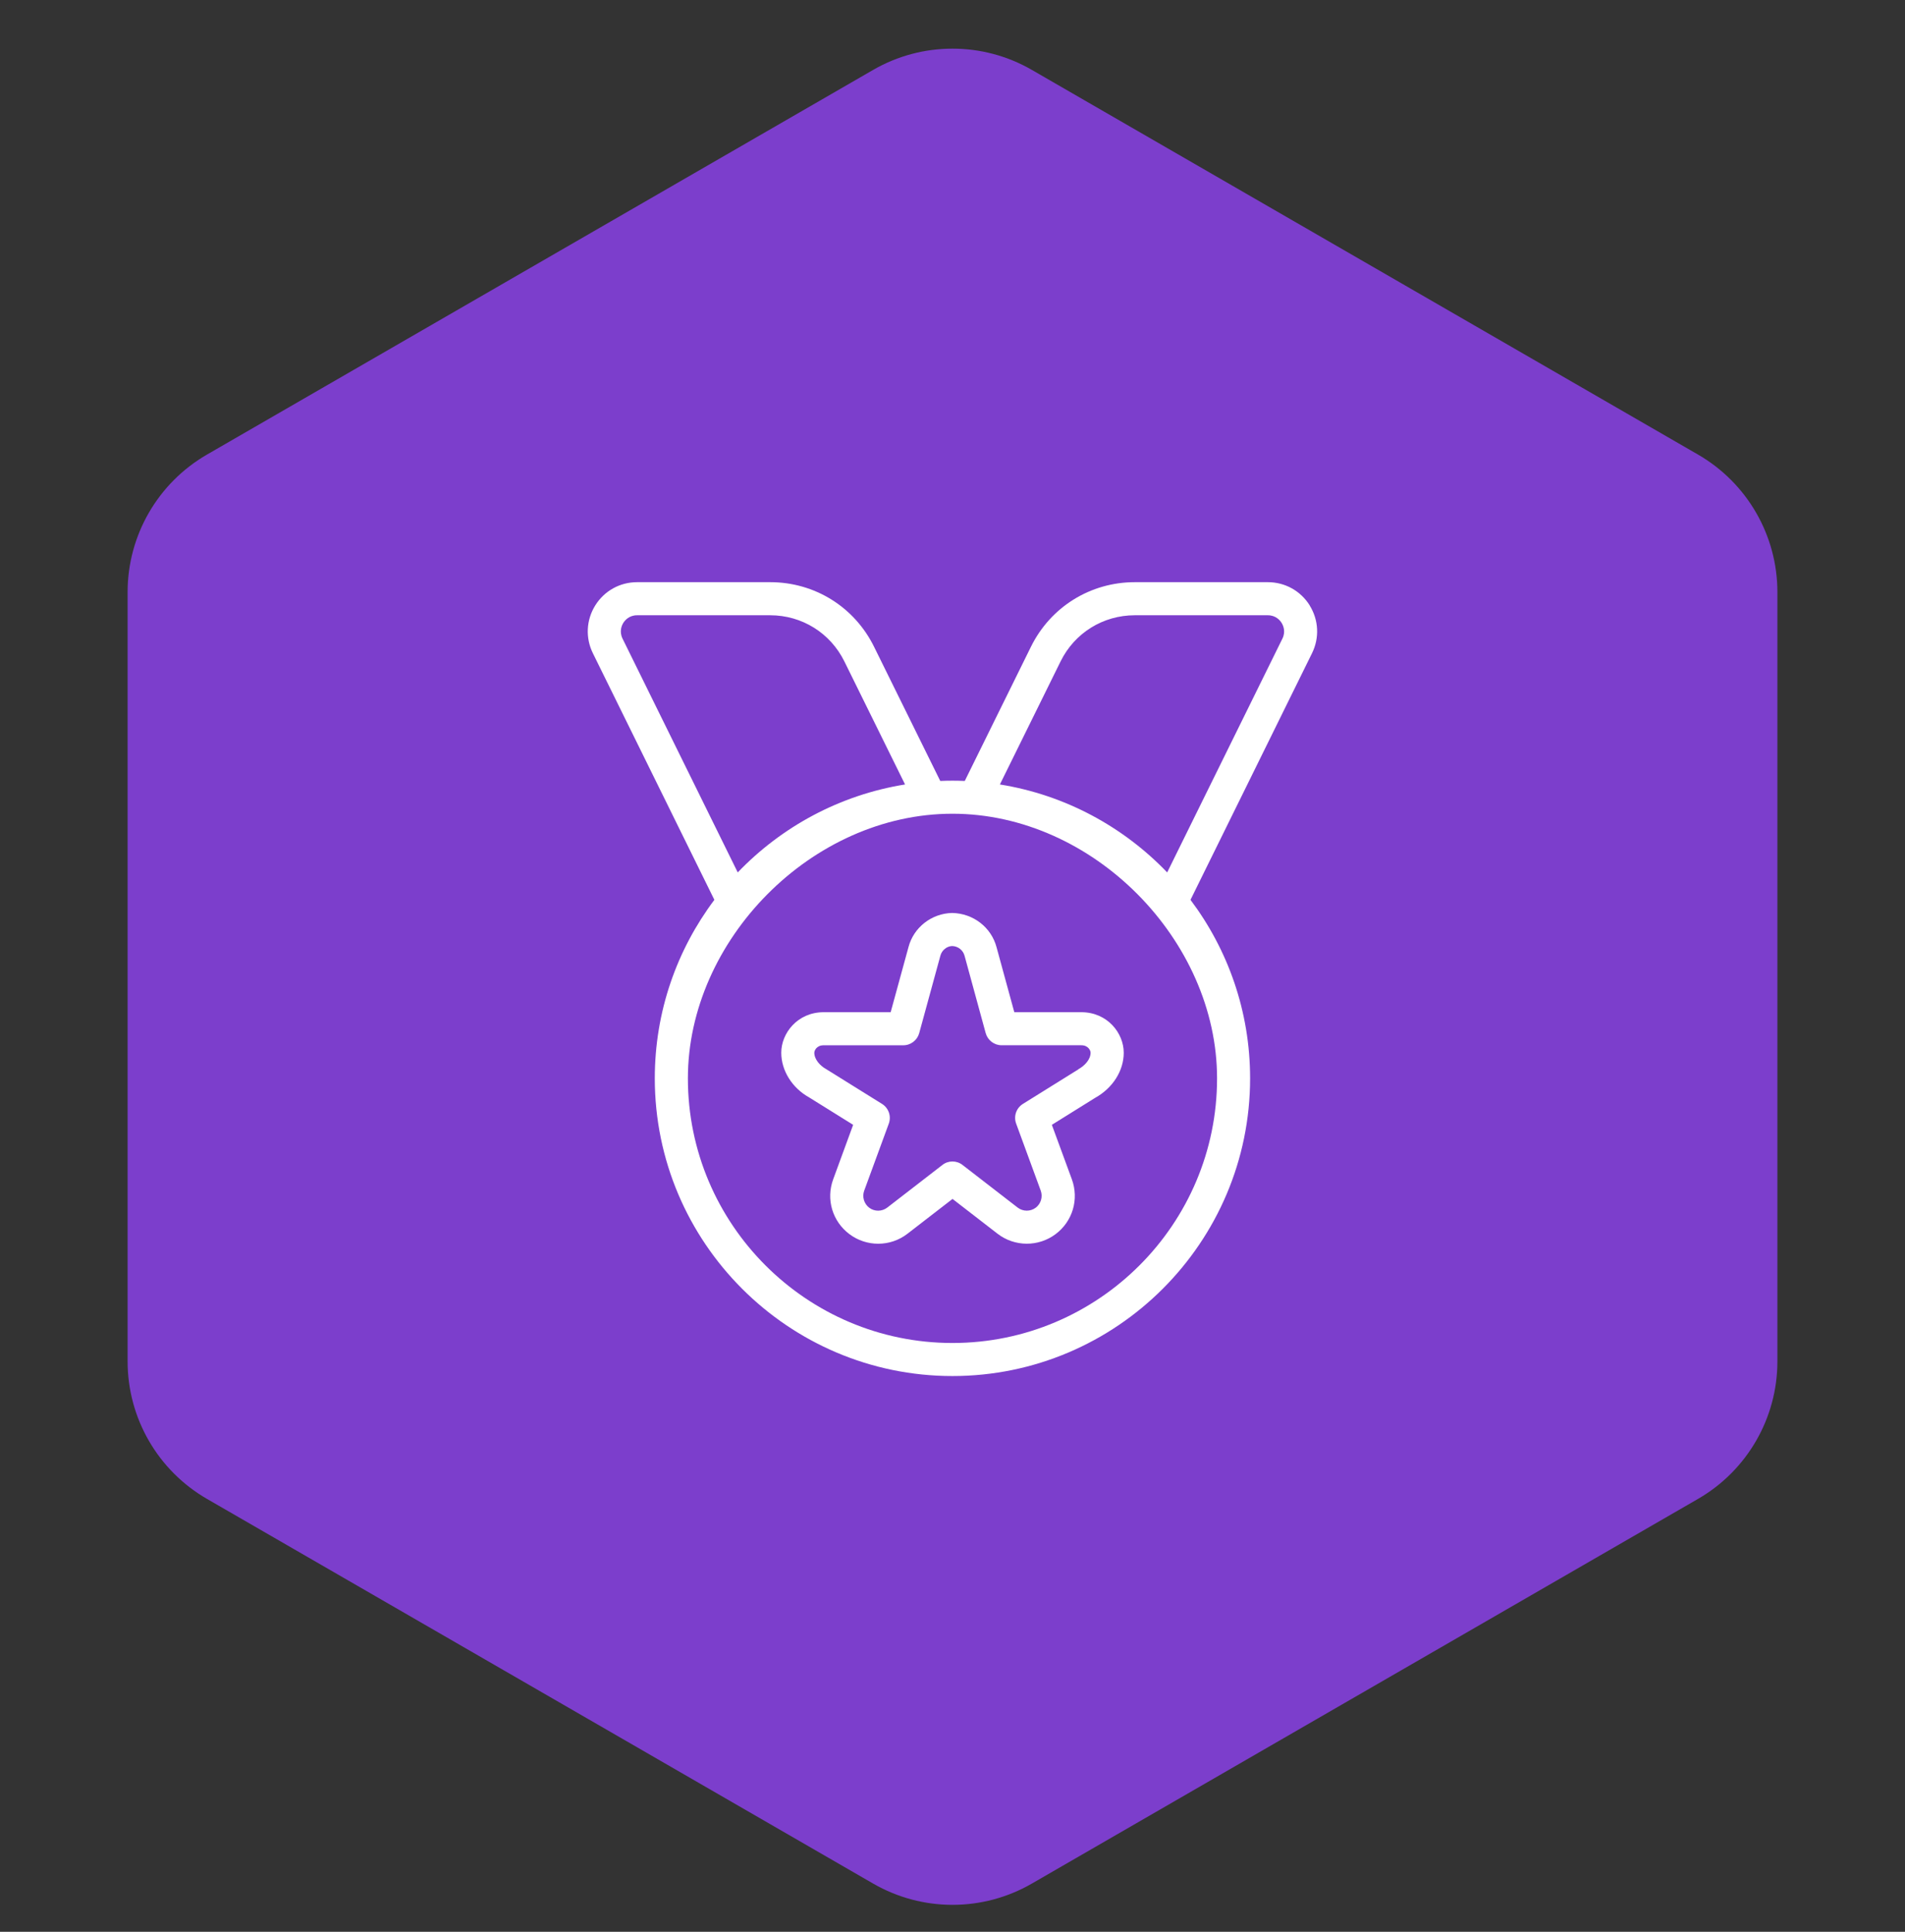
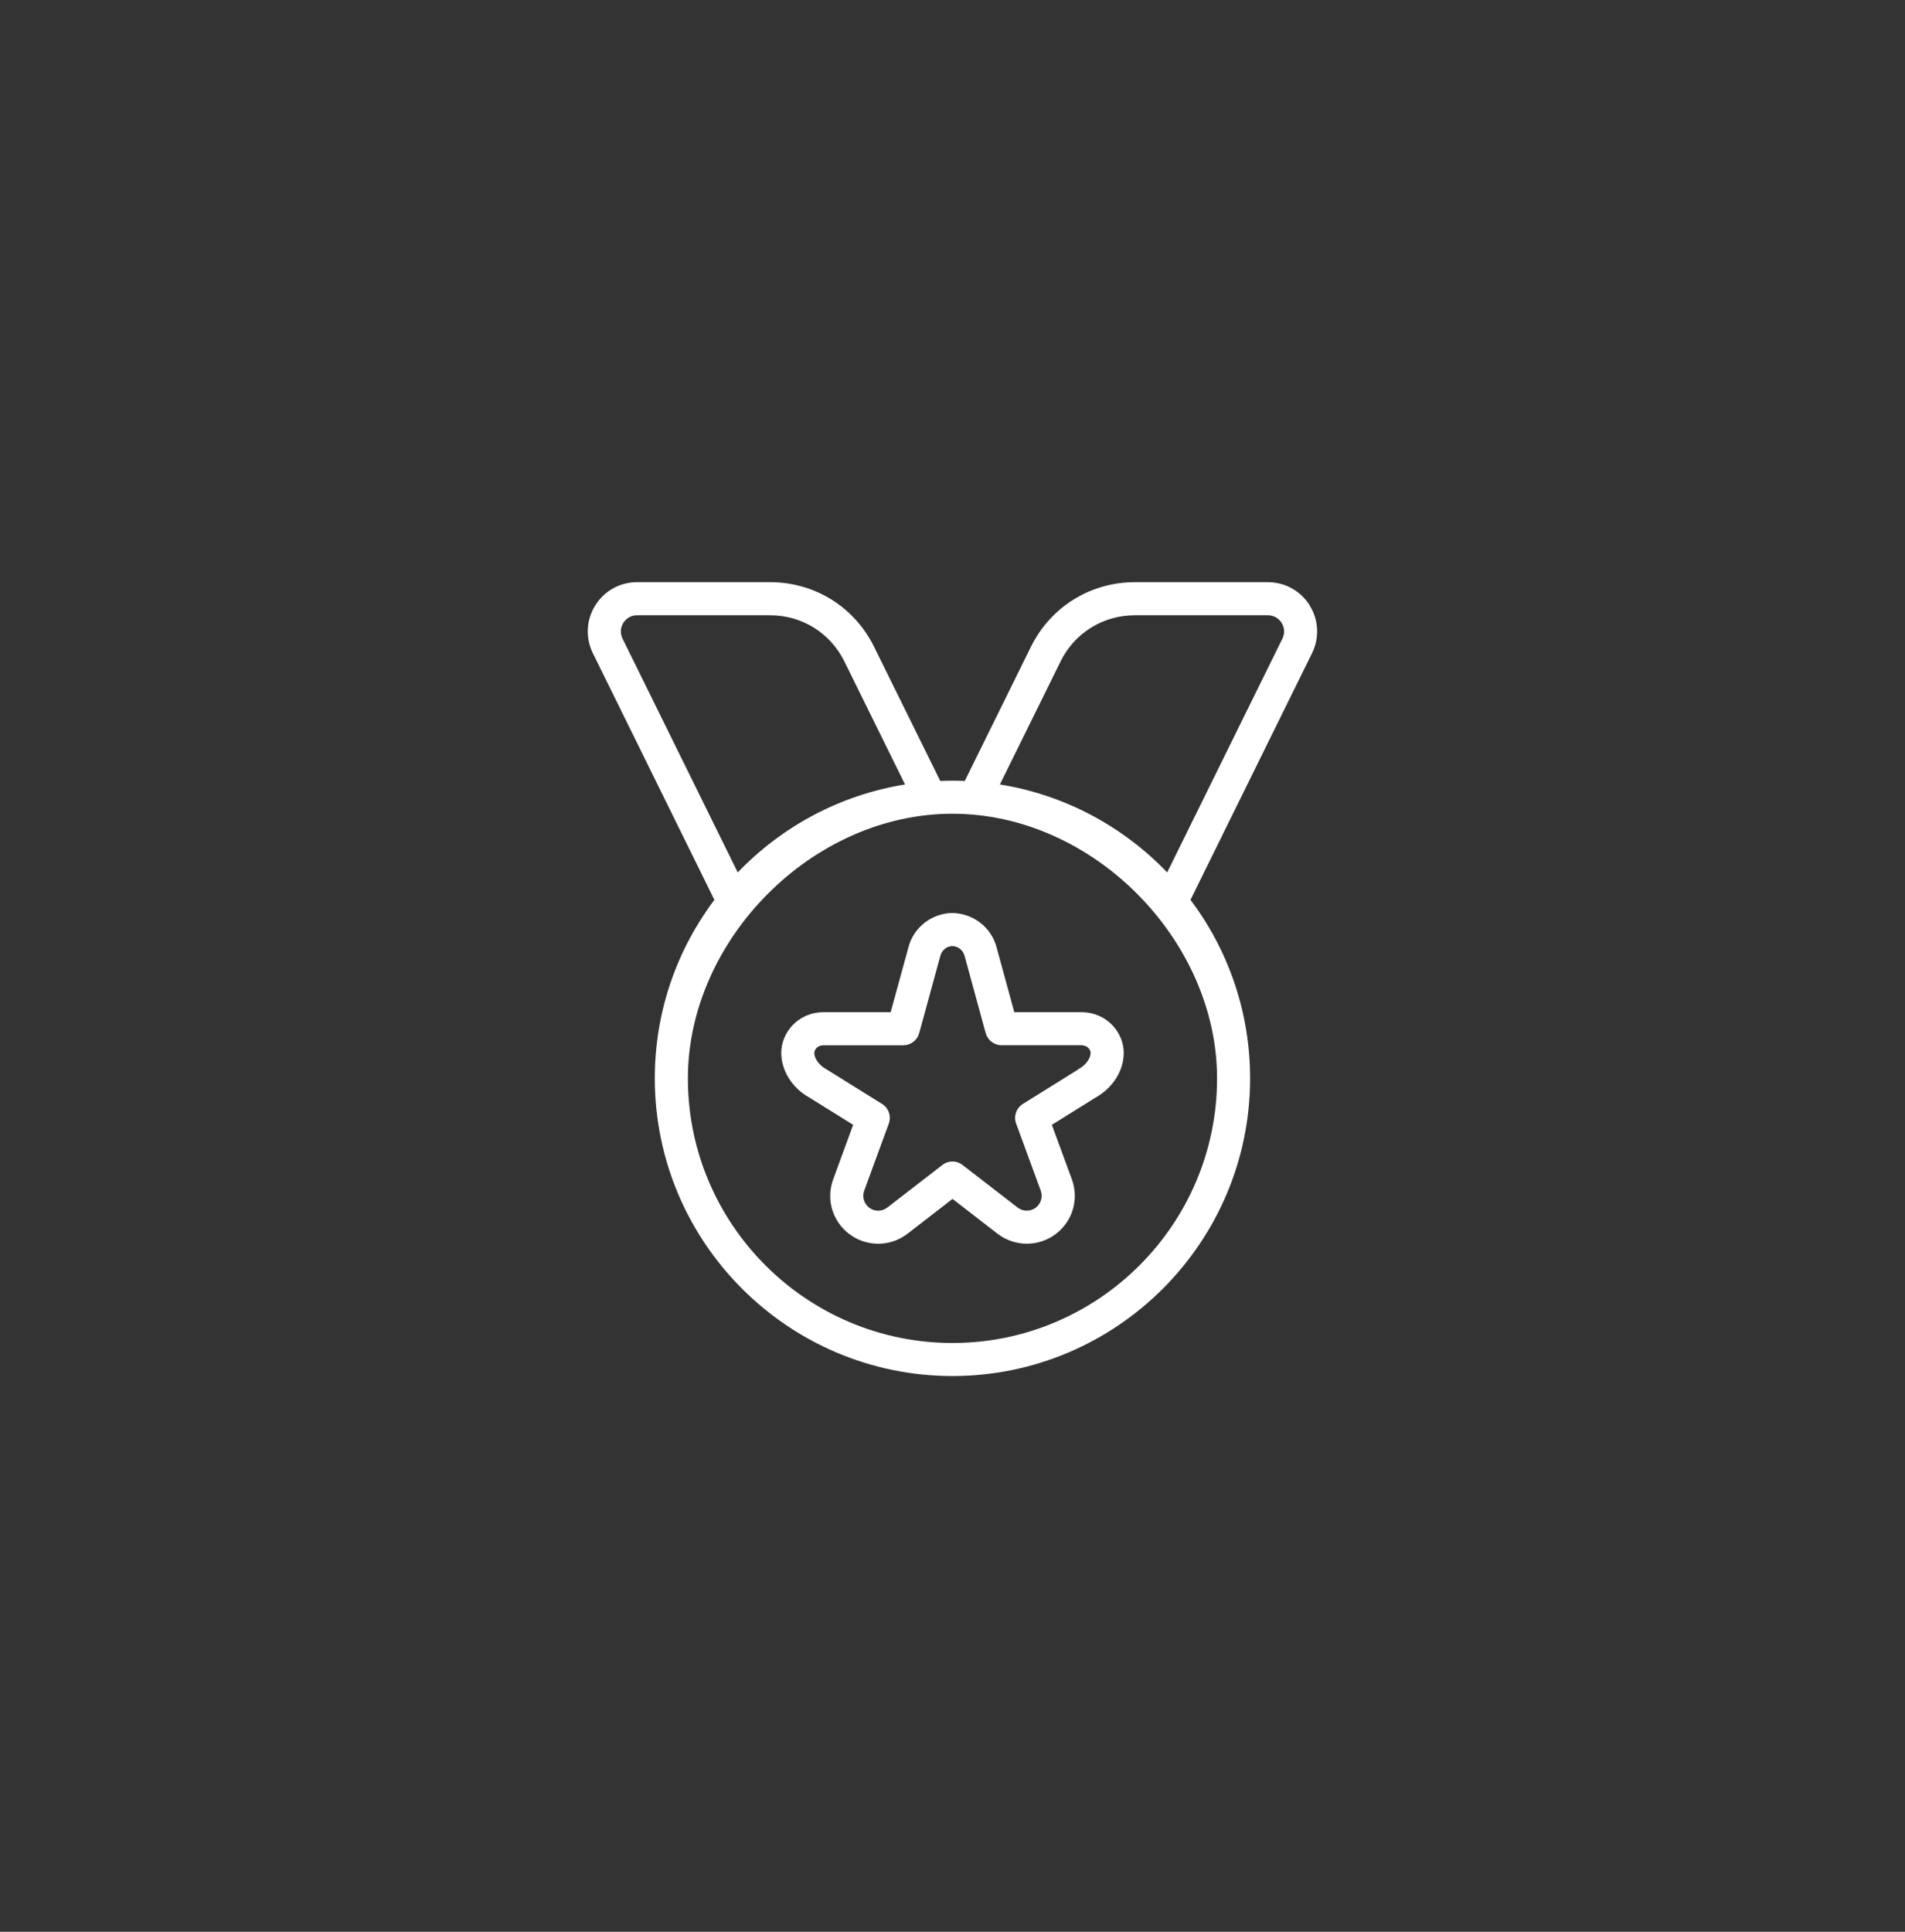
<svg xmlns="http://www.w3.org/2000/svg" width="72" height="73" viewBox="0 0 72 73" fill="none">
  <rect x="0" y="0" width="72" height="73" fill="#333333" stroke="none" />
-   <path d="M33 2.642C34.856 1.57 37.144 1.57 39 2.642L64.177 17.178C66.033 18.25 67.177 20.231 67.177 22.374V51.446C67.177 53.59 66.033 55.57 64.177 56.642L39 71.178C37.144 72.25 34.856 72.25 33 71.178L7.823 56.642C5.967 55.57 4.823 53.59 4.823 51.446V22.374C4.823 20.231 5.967 18.25 7.823 17.178L33 2.642Z" fill="#7C3ECC" />
  <path d="M49.502 22.879C49.159 22.329 48.568 22 47.92 22H42.889C41.212 22 39.708 22.935 38.965 24.44L36.464 29.511C36.31 29.505 36.156 29.501 36.001 29.501C35.846 29.501 35.691 29.505 35.537 29.511L33.035 24.44C32.293 22.935 30.791 22 29.112 22H24.078C23.429 22 22.839 22.329 22.497 22.879C22.155 23.429 22.122 24.104 22.408 24.685L27 34.004C25.587 35.885 24.748 38.221 24.748 40.749C24.748 46.951 29.796 51.999 35.998 51.999C42.2 51.999 47.248 46.951 47.248 40.749C47.248 38.22 46.409 35.884 44.995 34.004L49.588 24.685C49.874 24.104 49.842 23.429 49.499 22.879H49.502ZM23.529 24.133C23.394 23.858 23.504 23.625 23.558 23.539C23.612 23.453 23.77 23.25 24.078 23.25H29.109C30.307 23.25 31.382 23.918 31.912 24.992L34.207 29.644C31.741 30.04 29.539 31.241 27.883 32.968L23.529 24.133ZM35.999 50.75C30.485 50.75 25.999 46.264 25.999 40.75C25.999 35.53 30.679 30.75 35.999 30.75C41.319 30.75 45.999 35.531 45.999 40.75C45.999 46.264 41.513 50.75 35.999 50.75ZM48.469 24.133L44.114 32.968C42.458 31.241 40.257 30.04 37.791 29.644L40.086 24.992C40.615 23.918 41.691 23.25 42.888 23.25H47.919C48.227 23.25 48.386 23.453 48.439 23.539C48.493 23.625 48.605 23.858 48.469 24.133ZM40.867 38.25H38.336L37.666 35.799C37.469 35.047 36.788 34.515 35.988 34.5C35.211 34.515 34.529 35.047 34.336 35.792L33.663 38.25H31.132C30.142 38.25 29.528 39.044 29.528 39.78C29.528 40.461 29.942 41.115 30.582 41.47L32.245 42.506L31.491 44.564C31.213 45.319 31.459 46.151 32.102 46.635C32.423 46.877 32.807 46.999 33.192 46.999C33.583 46.999 33.974 46.873 34.299 46.621L36.001 45.306L37.702 46.621C38.346 47.119 39.249 47.124 39.899 46.635C40.542 46.151 40.787 45.319 40.511 44.564L39.755 42.506L41.392 41.486C42.058 41.116 42.472 40.462 42.472 39.78C42.472 39.044 41.858 38.25 40.868 38.25H40.867ZM40.757 40.41L38.662 41.715C38.41 41.871 38.303 42.182 38.406 42.461L39.336 44.996C39.419 45.226 39.342 45.49 39.145 45.638C38.943 45.789 38.663 45.786 38.464 45.634L36.38 44.023C36.156 43.847 35.84 43.847 35.617 44.023L33.533 45.634C33.332 45.788 33.052 45.79 32.852 45.638C32.656 45.49 32.578 45.226 32.662 44.996L33.592 42.461C33.694 42.182 33.587 41.871 33.336 41.715L31.214 40.394C30.997 40.273 30.777 40.036 30.777 39.78C30.777 39.705 30.86 39.5 31.131 39.5H34.139C34.422 39.5 34.668 39.311 34.742 39.04L35.542 36.115C35.597 35.905 35.789 35.754 35.987 35.75C36.207 35.754 36.401 35.905 36.457 36.121L37.254 39.039C37.329 39.31 37.575 39.499 37.857 39.499H40.865C41.136 39.499 41.219 39.704 41.219 39.779C41.219 40.035 40.999 40.271 40.755 40.407L40.757 40.41Z" fill="white" />
</svg>